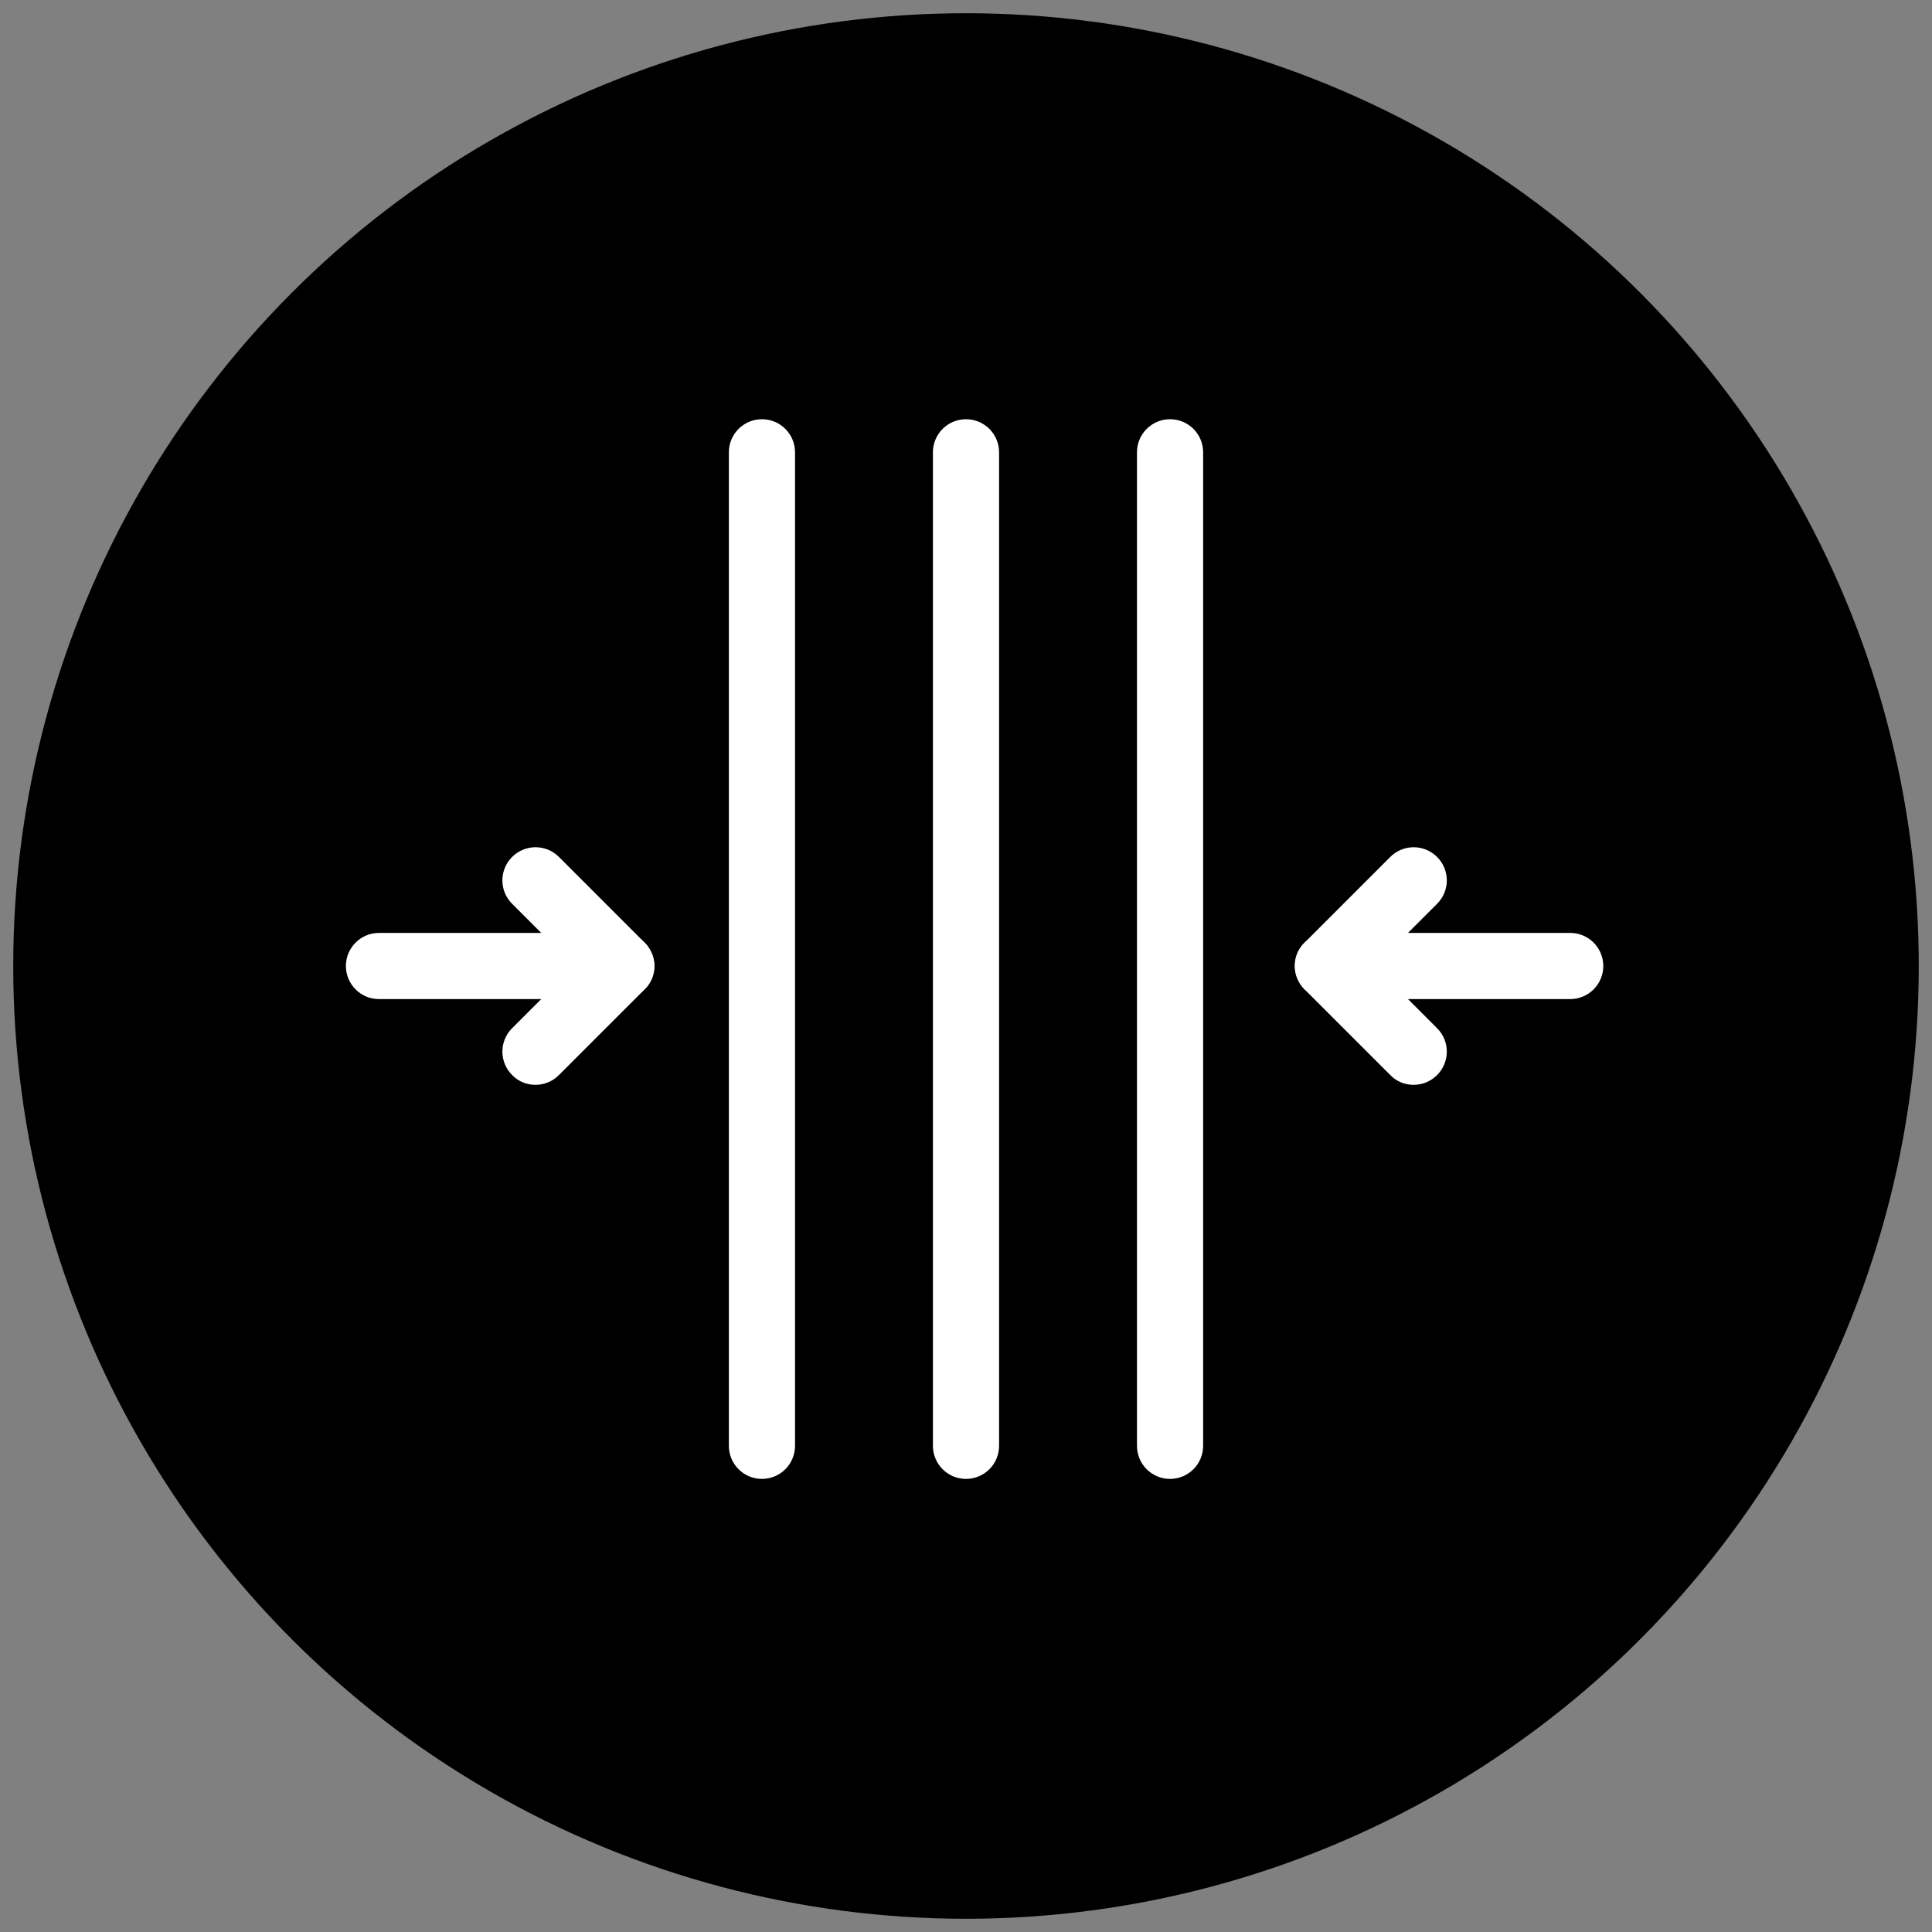
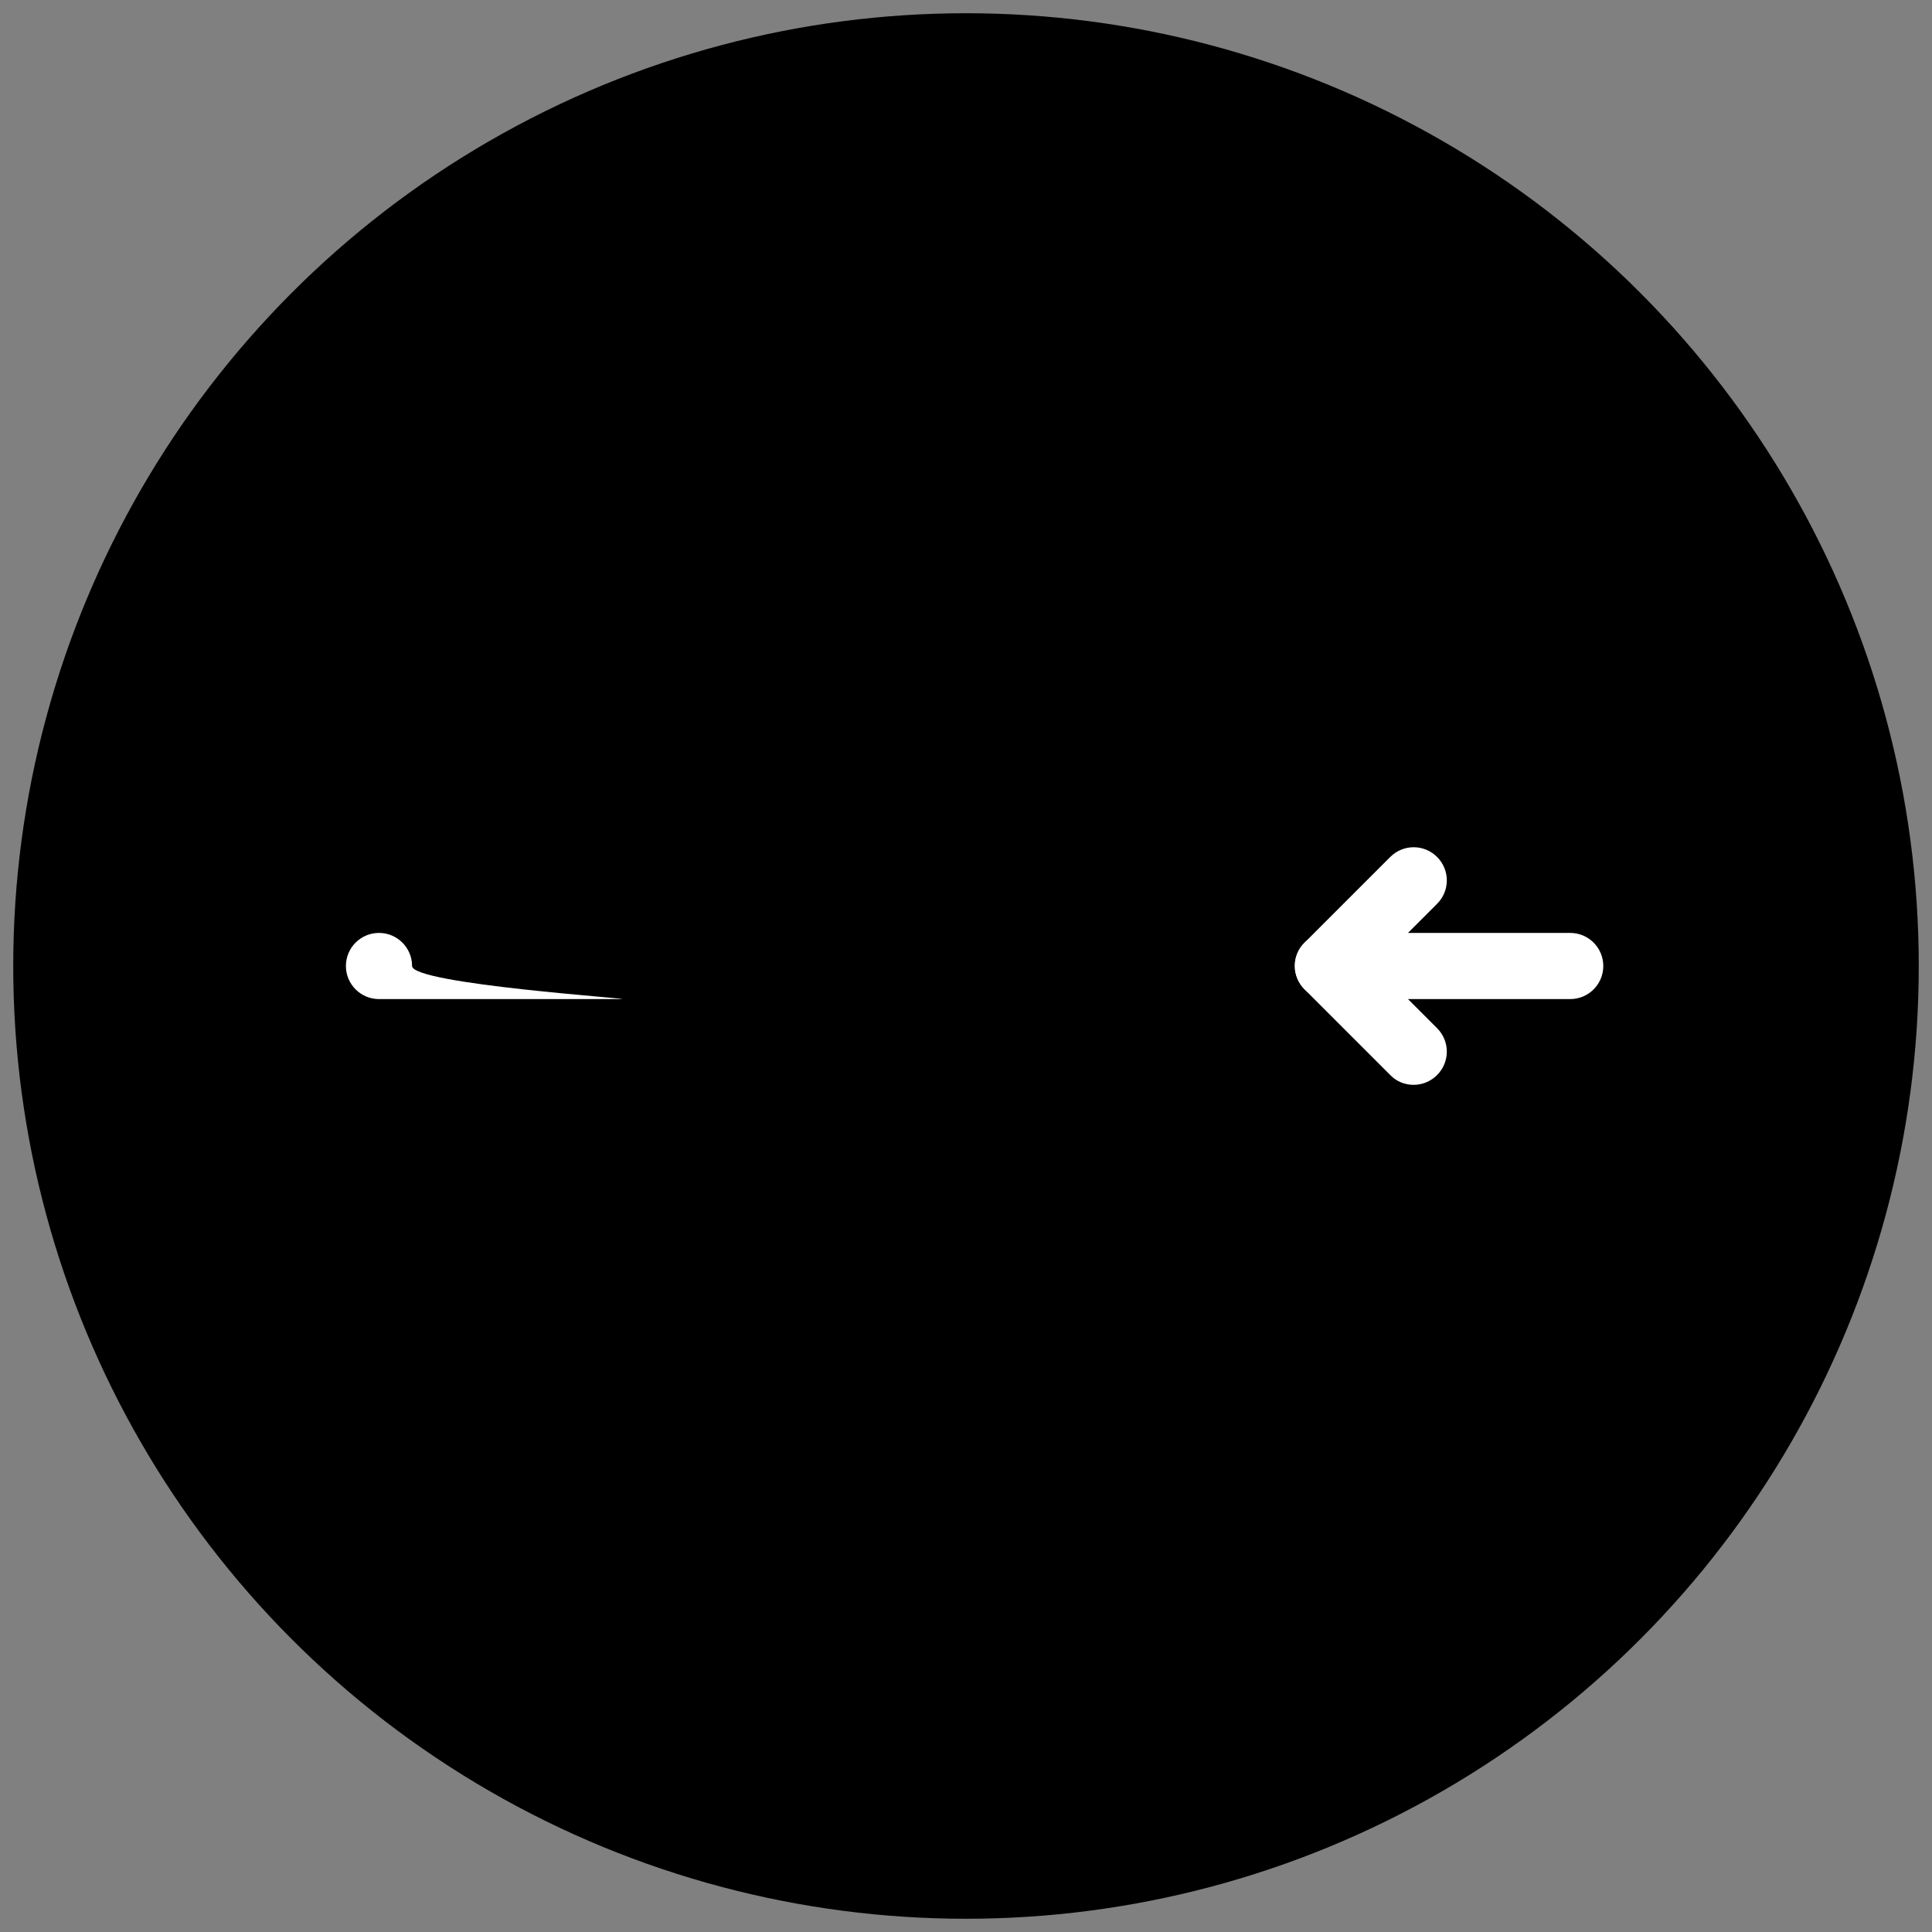
<svg xmlns="http://www.w3.org/2000/svg" version="1.1" id="Layer_1" x="0px" y="0px" viewBox="0 0 73 73" style="enable-background:new 0 0 73 73;" xml:space="preserve">
  <rect x="0" y="0" width="73" height="73" fill="#808080" stroke="none" />
  <style type="text/css">
	.st0{fill:#FFFFFF;}
</style>
  <g>
    <circle cx="36.5" cy="36.5" r="36" />
    <g>
      <g>
        <g>
          <path class="st0" d="M53.41,40.99c-0.32,0-0.64-0.12-0.88-0.37l-3.24-3.24c-0.23-0.23-0.37-0.55-0.37-0.88      c0-0.33,0.13-0.65,0.37-0.88l3.24-3.24c0.49-0.49,1.28-0.49,1.77,0s0.49,1.28,0,1.77l-2.35,2.35l2.35,2.35      c0.49,0.49,0.49,1.28,0,1.77C54.05,40.87,53.73,40.99,53.41,40.99z" />
        </g>
        <g>
          <path class="st0" d="M59.33,37.75h-9.15c-0.69,0-1.25-0.56-1.25-1.25s0.56-1.25,1.25-1.25h9.15c0.69,0,1.25,0.56,1.25,1.25      S60.02,37.75,59.33,37.75z" />
        </g>
      </g>
      <g>
        <g>
-           <path class="st0" d="M20.23,40.99c-0.32,0-0.64-0.12-0.88-0.37c-0.49-0.49-0.49-1.28,0-1.77l2.35-2.35l-2.35-2.35      c-0.49-0.49-0.49-1.28,0-1.77s1.28-0.49,1.77,0l3.24,3.24c0.23,0.23,0.37,0.55,0.37,0.88c0,0.33-0.13,0.65-0.37,0.88l-3.24,3.24      C20.87,40.87,20.55,40.99,20.23,40.99z" />
-         </g>
+           </g>
        <g>
-           <path class="st0" d="M23.47,37.75h-9.15c-0.69,0-1.25-0.56-1.25-1.25s0.56-1.25,1.25-1.25h9.15c0.69,0,1.25,0.56,1.25,1.25      S24.16,37.75,23.47,37.75z" />
+           <path class="st0" d="M23.47,37.75h-9.15c-0.69,0-1.25-0.56-1.25-1.25s0.56-1.25,1.25-1.25c0.69,0,1.25,0.56,1.25,1.25      S24.16,37.75,23.47,37.75z" />
        </g>
      </g>
    </g>
    <g>
-       <path class="st0" d="M36.5,55.88c-0.69,0-1.25-0.56-1.25-1.25V17.09c0-0.69,0.56-1.25,1.25-1.25s1.25,0.56,1.25,1.25v37.54    C37.75,55.32,37.19,55.88,36.5,55.88z" />
-     </g>
+       </g>
    <g>
-       <path class="st0" d="M44.21,55.88c-0.69,0-1.25-0.56-1.25-1.25V17.09c0-0.69,0.56-1.25,1.25-1.25s1.25,0.56,1.25,1.25v37.54    C45.46,55.32,44.9,55.88,44.21,55.88z" />
-     </g>
+       </g>
    <g>
-       <path class="st0" d="M28.79,55.88c-0.69,0-1.25-0.56-1.25-1.25V17.09c0-0.69,0.56-1.25,1.25-1.25s1.25,0.56,1.25,1.25v37.54    C30.04,55.32,29.48,55.88,28.79,55.88z" />
-     </g>
+       </g>
  </g>
</svg>